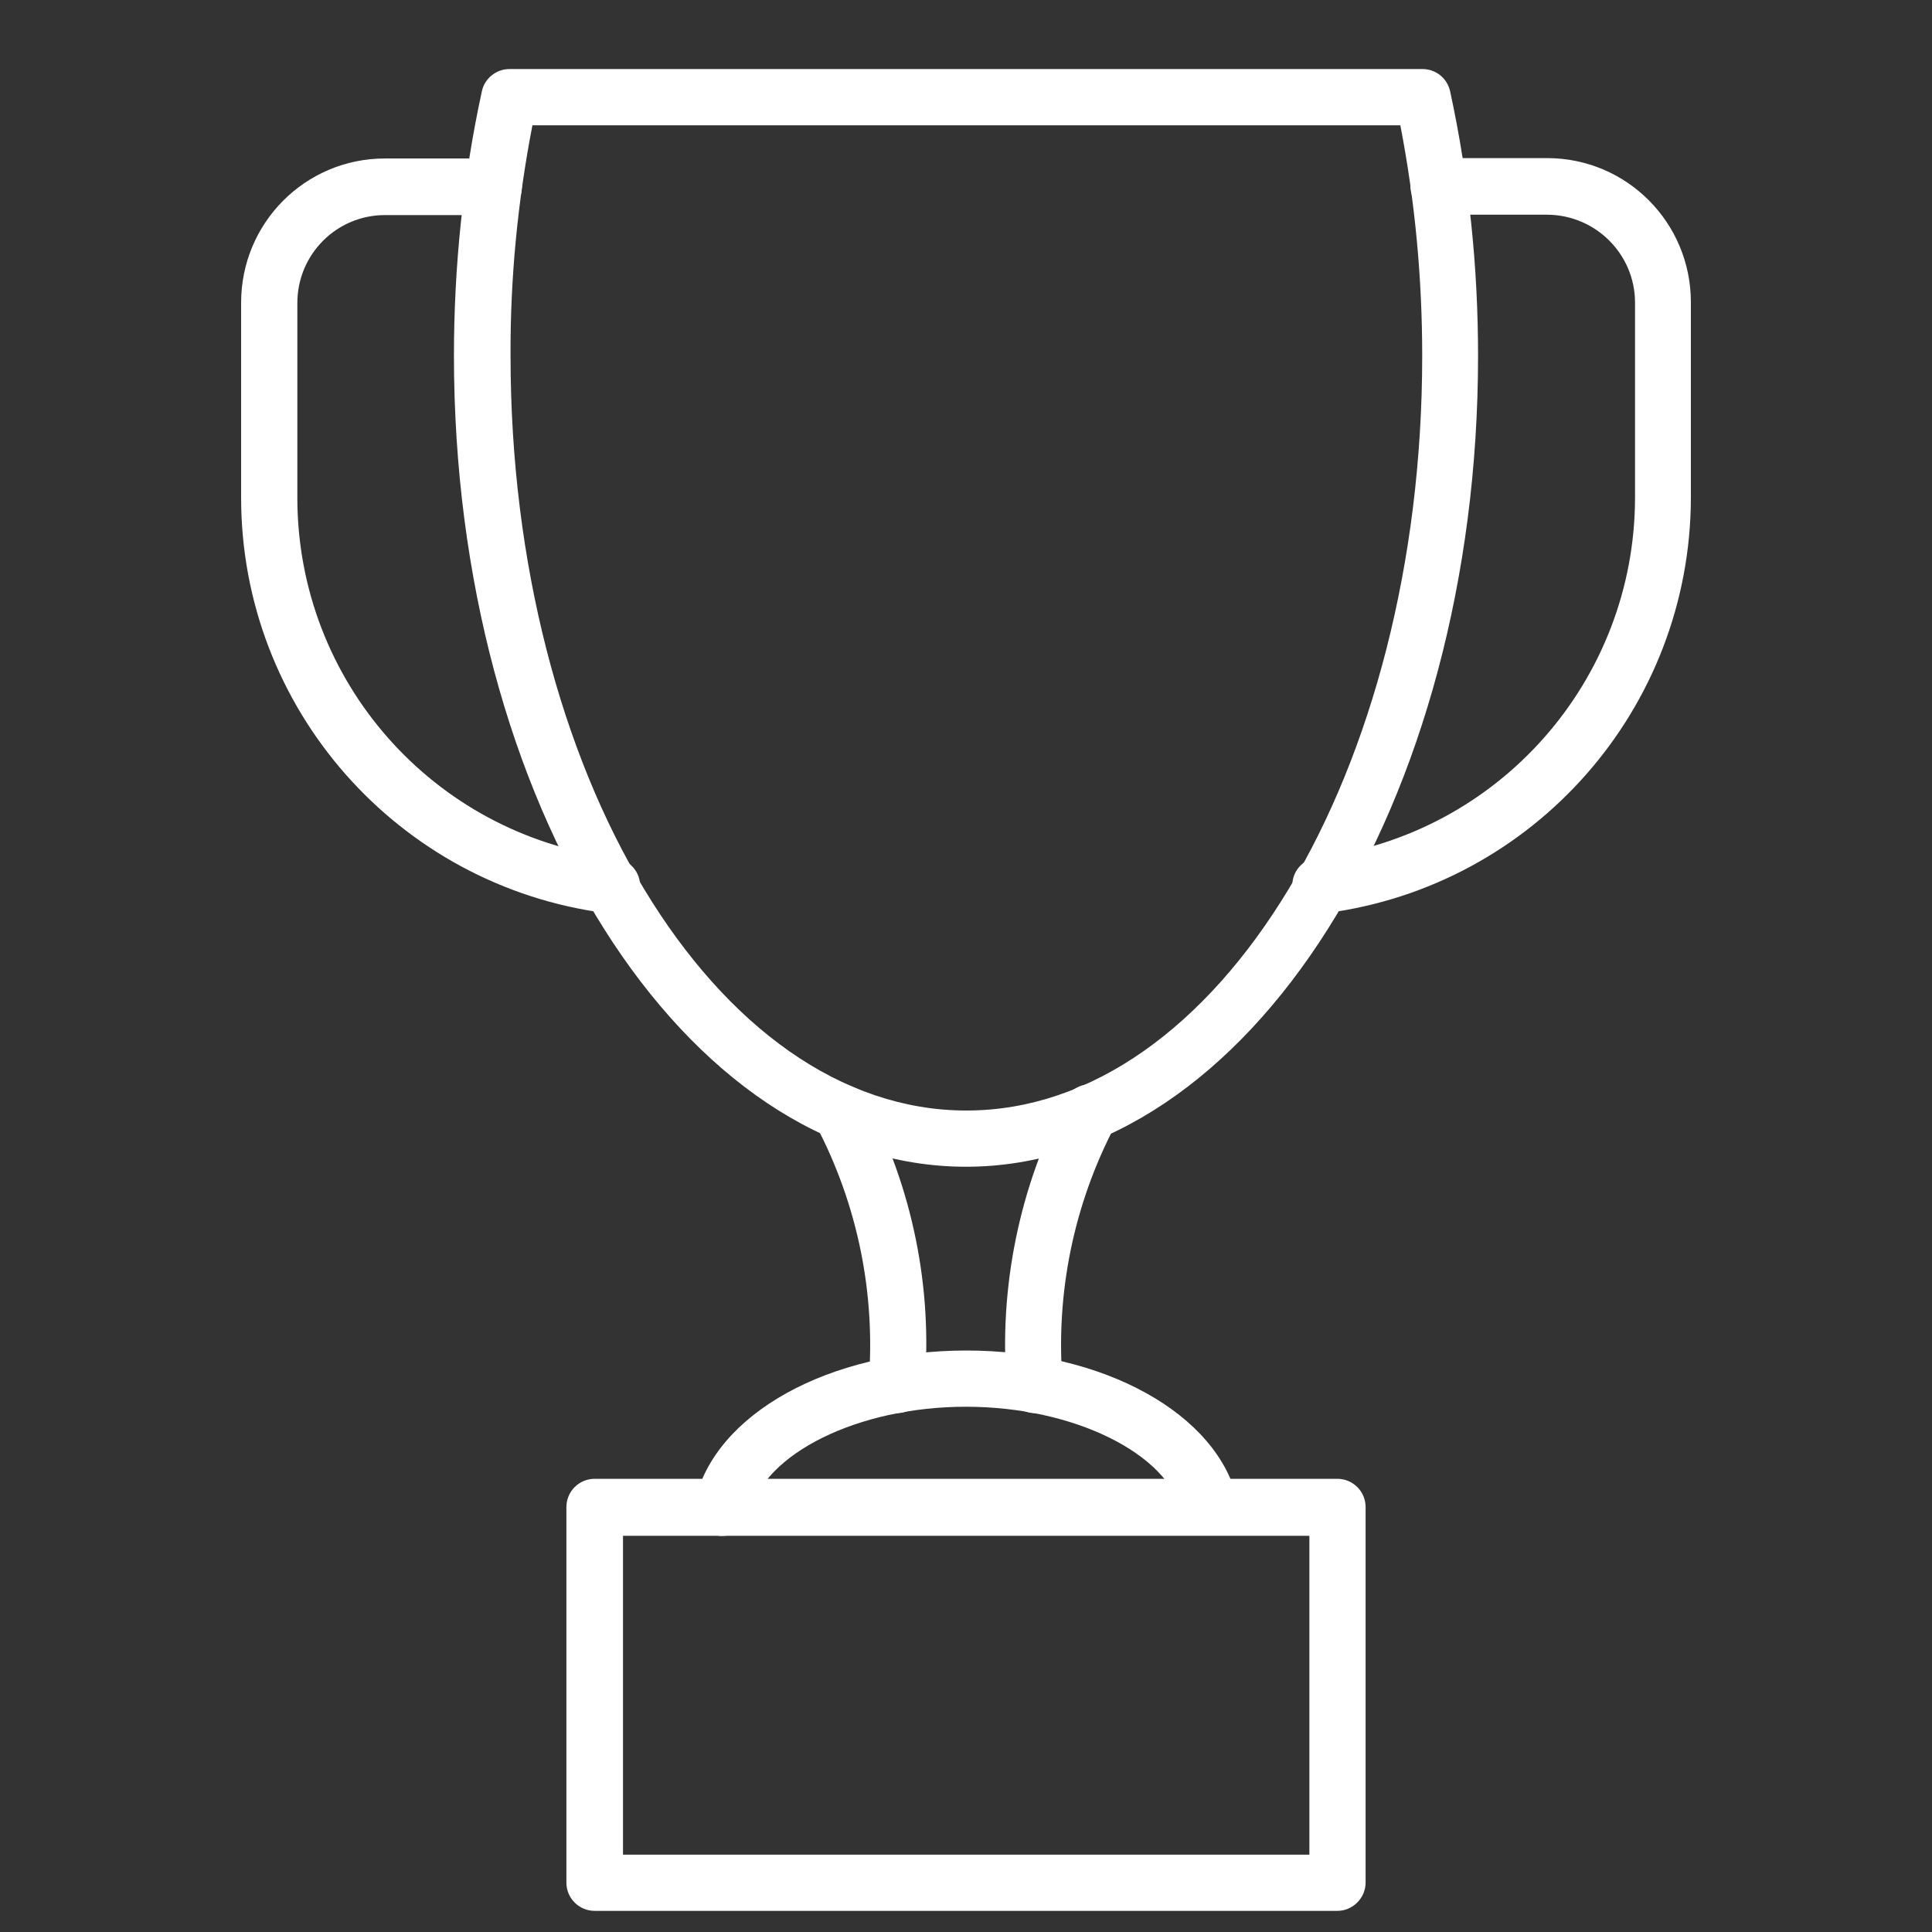
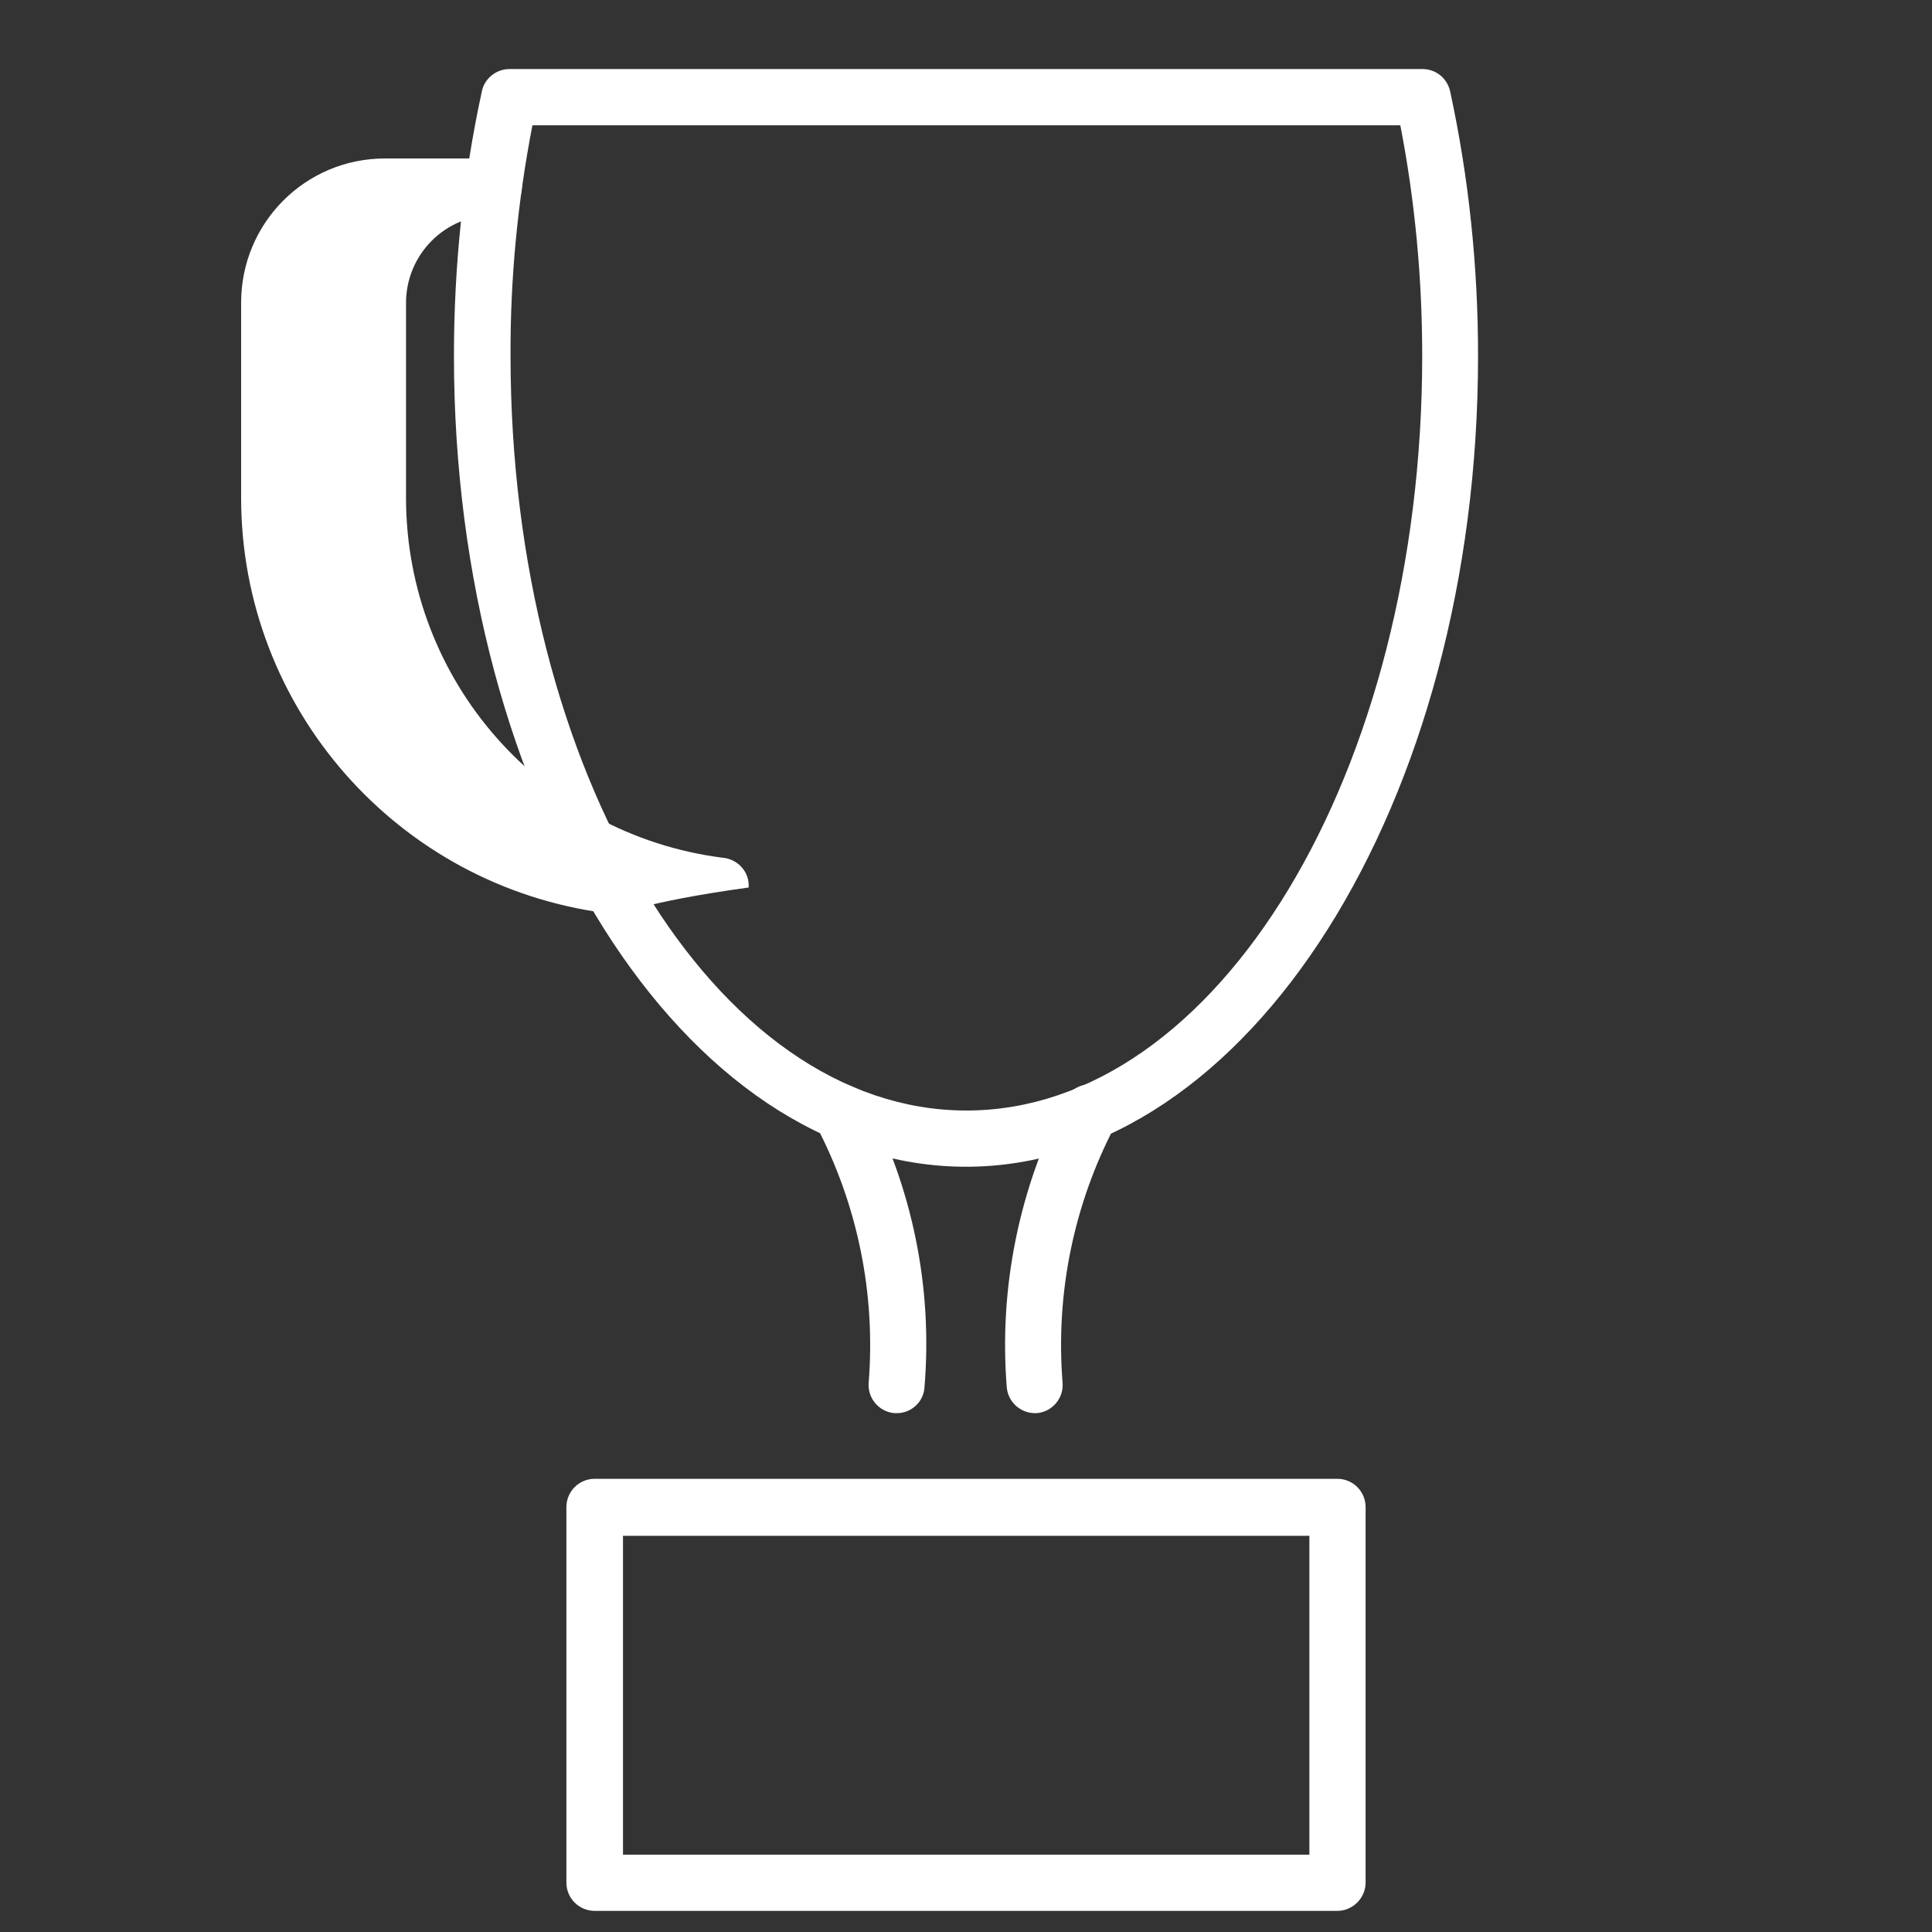
<svg xmlns="http://www.w3.org/2000/svg" version="1.1" id="line_icons" x="0px" y="0px" viewBox="0 0 512 512" style="enable-background:new 0 0 512 512;" xml:space="preserve">
  <rect x="0" y="0" width="512" height="512" fill="#333333" stroke="none" />
  <style type="text/css">
	.st0{fill:#FFFFFF;}
</style>
  <g>
    <path class="st0" d="M354.4,506.4H157.6c-4.1,0-7.5-3.3-7.5-7.5v-99.5c0-4.1,3.3-7.5,7.5-7.5h196.8c4.1,0,7.5,3.3,7.5,7.5v99.5   C361.9,503,358.5,506.4,354.4,506.4z M165.1,491.5h181.9v-84.5H165.1V491.5z" />
    <path class="st0" d="M256,309.2c-74.8,0-135.7-96.4-135.7-214.9c0-23.6,2.4-47.1,7.4-70.1c0.7-3.4,3.8-5.9,7.3-5.9h242   c3.5,0,6.5,2.4,7.3,5.9c5,23.1,7.4,46.6,7.4,70.1C391.7,212.8,330.8,309.2,256,309.2z M141.1,33.2c-3.9,20.1-5.9,40.6-5.8,61.1   c0,110.3,54.2,200,120.8,200s120.8-89.7,120.8-200c0-20.5-1.9-41-5.8-61.1H141.1z" />
    <path class="st0" d="M237.7,374.5h-0.6c-4.1-0.3-7.2-3.9-6.9-8c1.9-23.6-2.9-47.2-13.9-68.2c-1.9-3.6-0.5-8.2,3.1-10.1   c3.6-1.9,8.2-0.5,10.1,3.1c12.3,23.5,17.7,49.9,15.5,76.3C244.8,371.5,241.5,374.5,237.7,374.5z" />
    <path class="st0" d="M274.3,374.5c-3.9,0-7.2-3-7.5-6.9c-2.1-26.4,3.3-52.8,15.5-76.3c1.9-3.6,6.4-5,10.1-3.1   c3.6,1.9,5,6.4,3.1,10.1l0,0c-11,21-15.8,44.6-13.9,68.2c0.3,4.1-2.8,7.7-6.9,8L274.3,374.5z" />
-     <path class="st0" d="M320.6,406.9c-3.5,0-6.5-2.4-7.3-5.8c-3.6-15.9-28.8-28.3-57.3-28.3s-53.7,12.4-57.3,28.3   c-0.8,4-4.8,6.6-8.8,5.8c-4-0.8-6.6-4.8-5.8-8.8c0-0.1,0-0.2,0.1-0.3c5.2-23.1,35.5-39.9,71.9-39.9s66.7,16.8,71.9,39.9   c0.9,4-1.6,8-5.6,8.9C321.7,406.9,321.2,406.9,320.6,406.9L320.6,406.9z" />
-     <path class="st0" d="M161.6,242.1c-0.3,0-0.6,0-0.9-0.1c-55.3-7.2-96.8-54.3-96.8-110.1V80.2C63.9,59.1,80.9,42,102,42h28.8   c4.1,0,7.5,3.3,7.5,7.5s-3.3,7.5-7.5,7.5H102c-12.8,0-23.2,10.4-23.2,23.3v51.8c0.1,48.3,35.9,89,83.8,95.2c4.1,0.3,7.3,3.8,7,7.9   C169.3,239.2,165.7,242.4,161.6,242.1z" />
-     <path class="st0" d="M350.4,242.1c-4.1,0.3-7.7-2.9-7.9-7c-0.3-4.1,2.9-7.7,7-7.9c47.9-6.2,83.7-47,83.8-95.2V80.2   c0-12.8-10.4-23.2-23.2-23.3h-28.8c-4.1,0-7.5-3.3-7.5-7.5s3.3-7.5,7.5-7.5H410c21.1,0,38.1,17.1,38.1,38.2v51.8   c-0.1,55.8-41.5,102.9-96.8,110.1C351,242.1,350.7,242.1,350.4,242.1L350.4,242.1z" />
+     <path class="st0" d="M161.6,242.1c-0.3,0-0.6,0-0.9-0.1c-55.3-7.2-96.8-54.3-96.8-110.1V80.2C63.9,59.1,80.9,42,102,42h28.8   c4.1,0,7.5,3.3,7.5,7.5s-3.3,7.5-7.5,7.5c-12.8,0-23.2,10.4-23.2,23.3v51.8c0.1,48.3,35.9,89,83.8,95.2c4.1,0.3,7.3,3.8,7,7.9   C169.3,239.2,165.7,242.4,161.6,242.1z" />
  </g>
</svg>